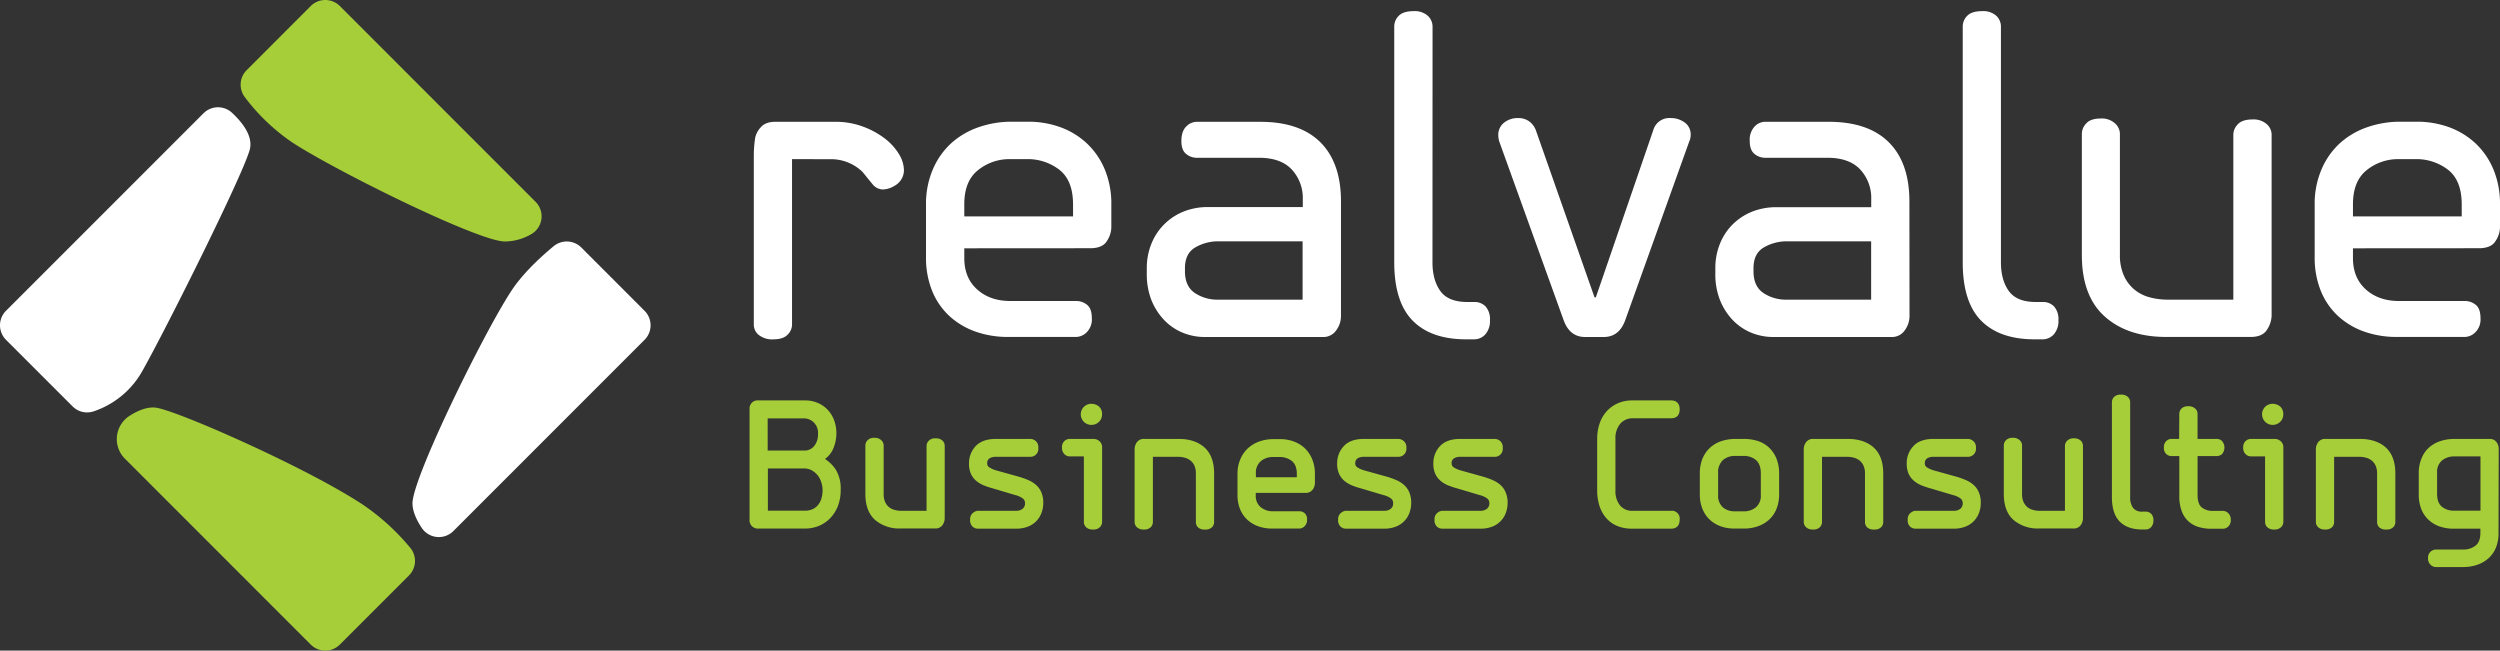
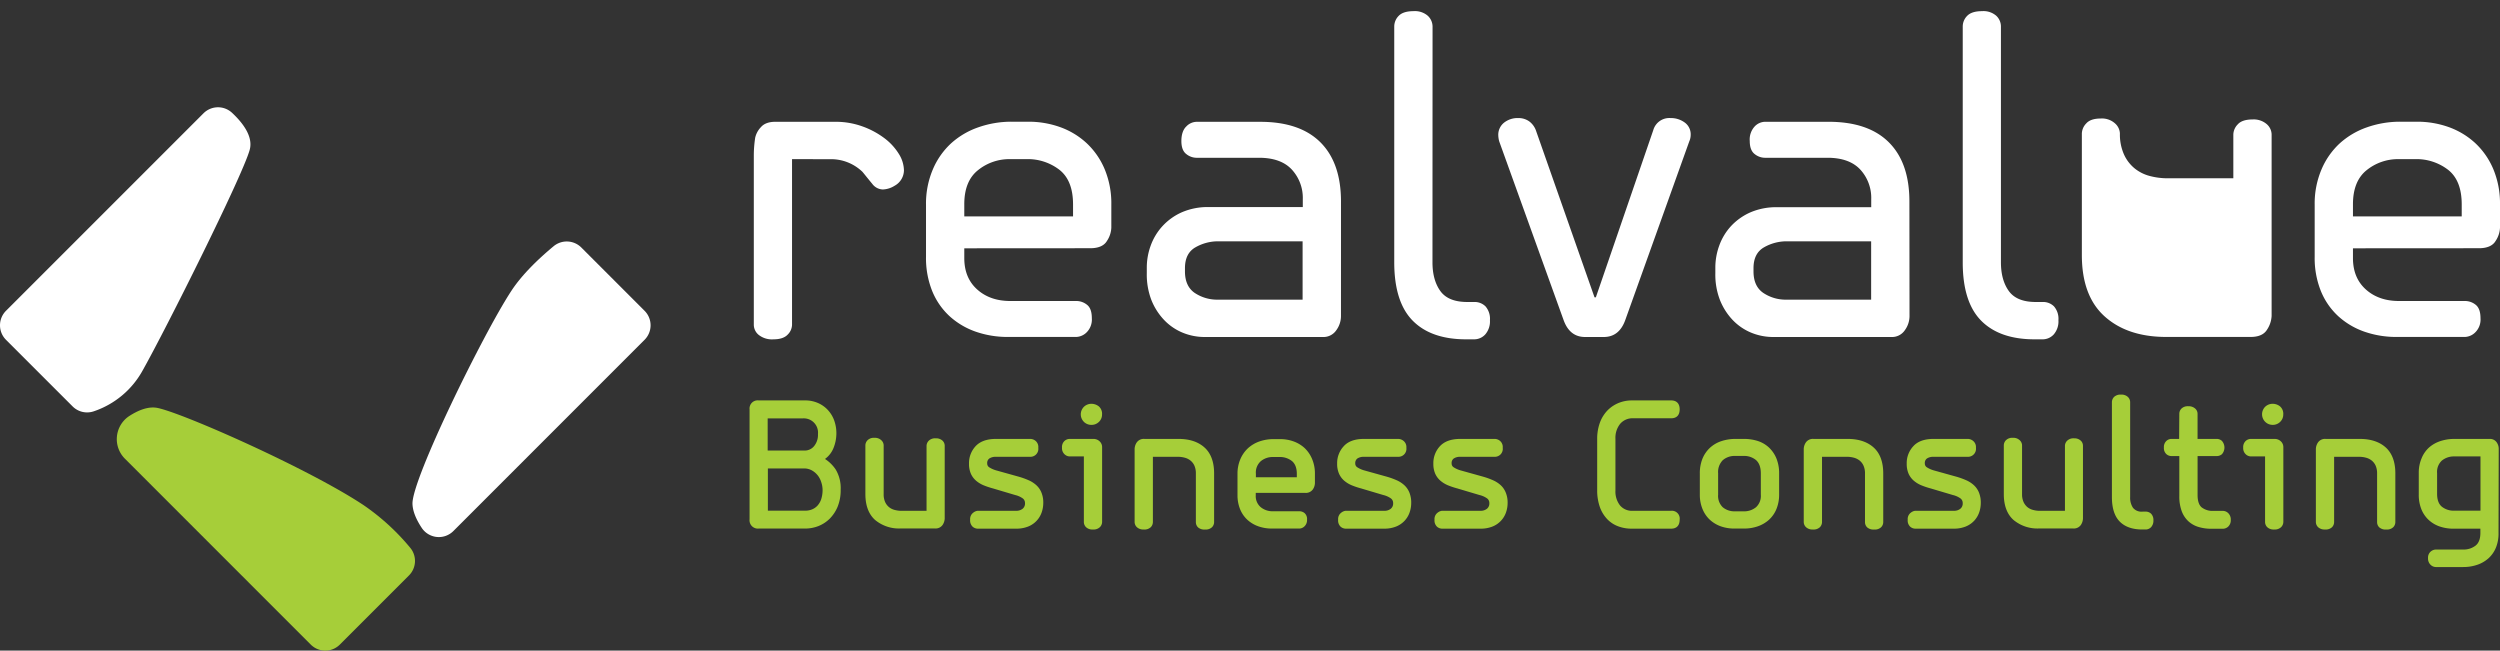
<svg xmlns="http://www.w3.org/2000/svg" viewBox="0 0 878.34 228.58">
  <rect x="0" y="0" width="878.34" height="228.58" fill="#333333" stroke="none" />
  <defs>
    <style>.cls-1{fill:#a6ce39;}.cls-2{fill:#fff;}</style>
  </defs>
  <g id="Layer_2" data-name="Layer 2">
    <g id="Layer_1-2" data-name="Layer 1">
      <path class="cls-1" d="M143.69,202.17l-24.3,24.3a7.21,7.21,0,0,1-10.2,0L43.9,161.17a9.71,9.71,0,0,1,1.51-15c3.22-2.08,6.75-3.48,9.9-2.85,8.93,1.79,53.36,21.45,72.51,34.21a79.62,79.62,0,0,1,16.29,14.9A7.21,7.21,0,0,1,143.69,202.17Z" />
-       <path class="cls-1" d="M86.66,24.65,109.19,2.11a7.22,7.22,0,0,1,10.2,0L188.17,70.9a7.23,7.23,0,0,1-1.83,11.54,18.44,18.44,0,0,1-9.25,2.4c-10-.51-59-24.76-74.29-34.72A69.91,69.91,0,0,1,86.05,34.17,7.22,7.22,0,0,1,86.66,24.65Z" />
      <path class="cls-2" d="M25.5,142.78,2.11,119.39a7.22,7.22,0,0,1,0-10.2L71.5,39.8a7.22,7.22,0,0,1,10-.19c3.91,3.64,7.51,8.45,6.22,13.06C85.18,61.86,58.37,115.48,50.2,130A30.81,30.81,0,0,1,33,144.49,7.22,7.22,0,0,1,25.5,142.78Z" />
      <path class="cls-2" d="M226.46,119.39l-67.17,67.18a7.21,7.21,0,0,1-11.1-1.08c-1.82-2.74-3.19-5.7-3.27-8.48-.25-8.68,25-60,34.73-74.81,3.67-5.61,9.29-11.07,14.85-15.69a7.24,7.24,0,0,1,9.73.44l22.23,22.24A7.21,7.21,0,0,1,226.46,119.39Z" />
      <path class="cls-2" d="M278.27,55.91v58.22a5,5,0,0,1-1.55,3.45q-1.56,1.64-5,1.64a7.47,7.47,0,0,1-5.16-1.56,4.63,4.63,0,0,1-1.72-3.52V54.58a41.55,41.55,0,0,1,.49-6.22,7.81,7.81,0,0,1,2-3.68q1.63-1.89,5.08-1.89h21.16A27.49,27.49,0,0,1,303,44.41a29.14,29.14,0,0,1,7.71,4.13,20.14,20.14,0,0,1,5.08,5.52,11.26,11.26,0,0,1,1.8,5.79,6.28,6.28,0,0,1-3.28,5.41,8.39,8.39,0,0,1-4.1,1.31,4.79,4.79,0,0,1-3.77-2c-.55-.65-1.09-1.33-1.64-2s-1.15-1.44-1.8-2.21a16.05,16.05,0,0,0-4.68-3.12,15.86,15.86,0,0,0-6.64-1.31Z" />
      <path class="cls-2" d="M338.79,87.24v3.44q0,7,4.59,11.07t11.81,4h23a6,6,0,0,1,3.69,1.31c1.15.88,1.72,2.46,1.72,4.76a6.35,6.35,0,0,1-1.8,4.92,5.45,5.45,0,0,1-3.61,1.64H354.2a33.92,33.92,0,0,1-11.48-1.88,26.71,26.71,0,0,1-9.1-5.41,24.65,24.65,0,0,1-6.07-8.75,31,31,0,0,1-2.21-12.11V71.92a30.64,30.64,0,0,1,2.38-12.35,26.5,26.5,0,0,1,6.39-9.17,27.75,27.75,0,0,1,9.52-5.64,35,35,0,0,1,11.89-2h5.74a32.92,32.92,0,0,1,11.15,1.88,27.23,27.23,0,0,1,9.26,5.56,26.57,26.57,0,0,1,6.4,9.15,31.17,31.17,0,0,1,2.38,12.5v8.17a9.07,9.07,0,0,1-1.56,4.66c-1,1.68-3,2.53-5.82,2.53ZM377,71.82q0-8.37-4.76-12.14a18.17,18.17,0,0,0-11.64-3.77h-5.74a17.5,17.5,0,0,0-11.23,3.86q-4.85,3.85-4.84,12v4.27H377Z" />
      <path class="cls-2" d="M471.13,111.18a8.41,8.41,0,0,1-1.64,4.84,5.43,5.43,0,0,1-4.75,2.38H423.41a20.2,20.2,0,0,1-8-1.56,18.94,18.94,0,0,1-6.48-4.49,21.92,21.92,0,0,1-4.43-7A25,25,0,0,1,402.91,96v-2a22.54,22.54,0,0,1,1.39-7.76,20.28,20.28,0,0,1,4.19-6.87,20.51,20.51,0,0,1,6.8-4.82,22.89,22.89,0,0,1,9.43-1.8h33V70a14.72,14.72,0,0,0-3.86-10.43q-3.85-4.14-11.56-4.14h-22a5.79,5.79,0,0,1-3.52-1.31c-1.15-.88-1.72-2.4-1.72-4.59s.57-4,1.72-5.09a5.14,5.14,0,0,1,3.52-1.64h22.47q13.94,0,21.16,7.22t7.21,20.83Zm-43-26.4a16,16,0,0,0-8.12,2.11q-3.69,2.11-3.69,7.32v1.14c0,3.47,1.15,6,3.44,7.57a14.18,14.18,0,0,0,8.2,2.36h29.69V84.78Z" />
      <path class="cls-2" d="M503.28,92.16q0,6.23,2.76,10.08t9.44,3.86h2.44a5.4,5.4,0,0,1,4,1.55,6.67,6.67,0,0,1,1.55,4.84,7,7,0,0,1-1.64,5,5.26,5.26,0,0,1-3.94,1.73h-2.79q-12.3,0-18.77-6.56t-6.48-20.5V9.34a5.31,5.31,0,0,1,1.57-3.78c1.05-1.09,2.8-1.64,5.23-1.64a6.85,6.85,0,0,1,5,1.64,5.21,5.21,0,0,1,1.66,3.78Z" />
      <path class="cls-2" d="M560.68,104.46l20.17-58.72a5.86,5.86,0,0,1,6.06-4.26A8.16,8.16,0,0,1,591.84,43,5.1,5.1,0,0,1,594,47.38a5.75,5.75,0,0,1-.5,2.3L571,112.49q-2.14,5.91-7.55,5.91H556.9q-5.4,0-7.54-5.91L526.73,49.68a9.09,9.09,0,0,1-.33-2.13,5.44,5.44,0,0,1,2-4.43,7.67,7.67,0,0,1,5.08-1.64,6.44,6.44,0,0,1,3.77,1.15,6.87,6.87,0,0,1,2.46,3.44l20.5,58.39Z" />
      <path class="cls-2" d="M670.88,111.18a8.48,8.48,0,0,1-1.64,4.84,5.43,5.43,0,0,1-4.76,2.38H623.16a20.22,20.22,0,0,1-8-1.56,18.94,18.94,0,0,1-6.48-4.49,21.9,21.9,0,0,1-4.42-7A24.75,24.75,0,0,1,602.66,96v-2a22.54,22.54,0,0,1,1.39-7.76,20.25,20.25,0,0,1,4.18-6.87A20.65,20.65,0,0,1,615,74.6a22.89,22.89,0,0,1,9.43-1.8h33V70a14.71,14.71,0,0,0-3.85-10.43q-3.86-4.14-11.56-4.14H620a5.82,5.82,0,0,1-3.53-1.31c-1.14-.88-1.72-2.4-1.72-4.59a6.78,6.78,0,0,1,1.72-5.09A5.16,5.16,0,0,1,620,42.79h22.47q13.93,0,21.16,7.22t7.21,20.83Zm-43-26.4a16,16,0,0,0-8.11,2.11c-2.46,1.41-3.7,3.85-3.7,7.32v1.14c0,3.47,1.15,6,3.45,7.57a14.16,14.16,0,0,0,8.2,2.36h29.68V84.78Z" />
      <path class="cls-2" d="M703,92.16q0,6.23,2.77,10.08t9.43,3.86h2.45a5.4,5.4,0,0,1,4,1.55,6.67,6.67,0,0,1,1.55,4.84,7,7,0,0,1-1.64,5,5.26,5.26,0,0,1-3.94,1.73h-2.79q-12.3,0-18.78-6.56t-6.47-20.5V9.34a5.31,5.31,0,0,1,1.57-3.78c1.05-1.09,2.8-1.64,5.23-1.64a6.81,6.81,0,0,1,5,1.64A5.17,5.17,0,0,1,703,9.34Z" />
-       <path class="cls-2" d="M738,41.64a6.87,6.87,0,0,1,5.1,1.73,5,5,0,0,1,1.7,3.52V89.53a17.35,17.35,0,0,0,1.4,7.3,13.48,13.48,0,0,0,3.71,4.92,14.11,14.11,0,0,0,5.35,2.71,24.54,24.54,0,0,0,6.34.82h23.05V47.22a5.27,5.27,0,0,1,1.56-3.53c1-1.14,2.76-1.72,5.17-1.72a7,7,0,0,1,5,1.64,4.92,4.92,0,0,1,1.72,3.61V111a9.5,9.5,0,0,1-1.56,4.75q-1.56,2.63-5.82,2.63H761.08q-13.62,0-21.65-7.22t-8-21.65V46.89a5.29,5.29,0,0,1,1.54-3.52Q734.48,41.65,738,41.64Z" />
+       <path class="cls-2" d="M738,41.64a6.87,6.87,0,0,1,5.1,1.73,5,5,0,0,1,1.7,3.52a17.35,17.35,0,0,0,1.4,7.3,13.48,13.48,0,0,0,3.71,4.92,14.11,14.11,0,0,0,5.35,2.71,24.54,24.54,0,0,0,6.34.82h23.05V47.22a5.27,5.27,0,0,1,1.56-3.53c1-1.14,2.76-1.72,5.17-1.72a7,7,0,0,1,5,1.64,4.92,4.92,0,0,1,1.72,3.61V111a9.5,9.5,0,0,1-1.56,4.75q-1.56,2.63-5.82,2.63H761.08q-13.62,0-21.65-7.22t-8-21.65V46.89a5.29,5.29,0,0,1,1.54-3.52Q734.48,41.65,738,41.64Z" />
      <path class="cls-2" d="M826.68,87.24v3.44q0,7,4.59,11.07t11.81,4h23a6,6,0,0,1,3.69,1.31c1.14.88,1.72,2.46,1.72,4.76a6.32,6.32,0,0,1-1.81,4.92,5.41,5.41,0,0,1-3.6,1.64H842.09a33.92,33.92,0,0,1-11.48-1.88,26.71,26.71,0,0,1-9.1-5.41,24.65,24.65,0,0,1-6.07-8.75,31,31,0,0,1-2.21-12.11V71.92a30.64,30.64,0,0,1,2.38-12.35A26.5,26.5,0,0,1,822,50.4a27.79,27.79,0,0,1,9.51-5.64,35.1,35.1,0,0,1,11.89-2h5.74a32.93,32.93,0,0,1,11.16,1.88,27.33,27.33,0,0,1,9.26,5.56,26.57,26.57,0,0,1,6.4,9.15,31.17,31.17,0,0,1,2.38,12.5v8.17a9.07,9.07,0,0,1-1.56,4.66c-1,1.68-3,2.53-5.82,2.53Zm38.21-15.42q0-8.37-4.76-12.14a18.17,18.17,0,0,0-11.64-3.77h-5.74a17.52,17.52,0,0,0-11.24,3.86q-4.83,3.85-4.83,12v4.27h38.21Z" />
      <path class="cls-1" d="M289.85,161.25a8.78,8.78,0,0,0,3-3.87,13.86,13.86,0,0,0,1-5,13.24,13.24,0,0,0-.85-4.89,10.93,10.93,0,0,0-2.39-3.7,10.42,10.42,0,0,0-3.49-2.31,11,11,0,0,0-4.17-.8h-16.4a2.86,2.86,0,0,0-3.2,3.14v38.61a2.93,2.93,0,0,0,3.22,3.27h16.33a12.77,12.77,0,0,0,4.58-.85,11.92,11.92,0,0,0,4-2.59,13.14,13.14,0,0,0,2.82-4.26,15.34,15.34,0,0,0,1.06-5.95,12.72,12.72,0,0,0-1.72-7.05A13,13,0,0,0,289.85,161.25Zm-6.91,18.17H269.78V164.58h12.63a5.65,5.65,0,0,1,2.85.7,7,7,0,0,1,2.07,1.78,7.38,7.38,0,0,1,1.23,2.42A8.76,8.76,0,0,1,289,172a10.35,10.35,0,0,1-.5,3.43,6.39,6.39,0,0,1-1.34,2.27,5.4,5.4,0,0,1-1.93,1.3A6.29,6.29,0,0,1,282.94,179.42ZM286,156.76a4.27,4.27,0,0,1-3.29,1.54h-13V147h12.3a5,5,0,0,1,5.37,5.48A6.23,6.23,0,0,1,286,156.76Z" />
      <path class="cls-1" d="M328.74,154a3.16,3.16,0,0,0-2.45.86,2.6,2.6,0,0,0-.76,1.75v22.86h-8.77a9.25,9.25,0,0,1-2.43-.31,5.19,5.19,0,0,1-2-1,5,5,0,0,1-1.36-1.8,6.59,6.59,0,0,1-.51-2.73V156.43a2.52,2.52,0,0,0-.83-1.77,3.26,3.26,0,0,0-2.41-.84,3.12,3.12,0,0,0-2.43.86,2.63,2.63,0,0,0-.75,1.75v17.16c0,4,1.15,7.06,3.4,9.08a13.11,13.11,0,0,0,9,3h12a3,3,0,0,0,2.77-1.3,4.37,4.37,0,0,0,.7-2.17V156.56a2.46,2.46,0,0,0-.85-1.81A3.31,3.31,0,0,0,328.74,154Z" />
      <path class="cls-1" d="M364.08,170.45a9.9,9.9,0,0,0-2.72-1.74A26.94,26.94,0,0,0,358,167.5l-7.81-2.18a9.6,9.6,0,0,1-2.61-1.12,1.56,1.56,0,0,1-.74-1.37,1.93,1.93,0,0,1,.77-1.76,4,4,0,0,1,2.23-.58h12.28a2.78,2.78,0,0,0,2.67-3.14,2.81,2.81,0,0,0-1-2.49,3,3,0,0,0-1.63-.65H349.86c-3.11,0-5.49.85-7.06,2.51a8.72,8.72,0,0,0-2.35,6.2,8.55,8.55,0,0,0,.67,3.55,7.06,7.06,0,0,0,1.85,2.45,10,10,0,0,0,2.67,1.61,28.93,28.93,0,0,0,3.22,1.07l7.8,2.32a7.73,7.73,0,0,1,2.69,1.2,2,2,0,0,1,.77,1.63,2.38,2.38,0,0,1-.84,2,3.52,3.52,0,0,1-2.29.71H343.46a3,3,0,0,0-1.54.68,2.75,2.75,0,0,0-1.07,2.43,3,3,0,0,0,.92,2.52,2.83,2.83,0,0,0,1.69.65H357a11.21,11.21,0,0,0,4.15-.72,8.23,8.23,0,0,0,4.8-4.92,10.11,10.11,0,0,0,.59-3.44,9.17,9.17,0,0,0-.64-3.59A7.09,7.09,0,0,0,364.08,170.45Z" />
      <path class="cls-1" d="M384.05,154.21H375.8a2.71,2.71,0,0,0-1.81.72,2.93,2.93,0,0,0-.87,2.36,2.89,2.89,0,0,0,.9,2.32,2.69,2.69,0,0,0,1.78.75h5v23.06a2.55,2.55,0,0,0,.77,1.8,3.23,3.23,0,0,0,2.44.81,3.17,3.17,0,0,0,2.45-.85,2.63,2.63,0,0,0,.75-1.76V157a2.71,2.71,0,0,0-.79-1.86A3.1,3.1,0,0,0,384.05,154.21Z" />
      <path class="cls-1" d="M383.45,149.27a3.64,3.64,0,0,0,2.67-1.07,3.54,3.54,0,0,0,1.07-2.59,3.41,3.41,0,0,0-1.19-2.88,4.22,4.22,0,0,0-2.61-.86,3.77,3.77,0,0,0-2.51,1,3.73,3.73,0,0,0-.05,5.36A3.67,3.67,0,0,0,383.45,149.27Z" />
      <path class="cls-1" d="M414.11,154.21h-12a3,3,0,0,0-2.78,1.3,4.37,4.37,0,0,0-.7,2.17v25.74a2.54,2.54,0,0,0,.81,1.81,3.29,3.29,0,0,0,2.4.8,3.19,3.19,0,0,0,2.48-.82,2.62,2.62,0,0,0,.73-1.79V160.49h8.8a9.16,9.16,0,0,1,2.41.32,5.44,5.44,0,0,1,2,1,4.92,4.92,0,0,1,1.38,1.8,6.59,6.59,0,0,1,.51,2.73v17.09a2.55,2.55,0,0,0,.74,1.83,3.3,3.3,0,0,0,2.5.78,3.17,3.17,0,0,0,2.44-.82,2.57,2.57,0,0,0,.73-1.79V166.33c0-4-1.12-7.06-3.34-9.08S417.93,154.21,414.11,154.21Z" />
      <path class="cls-1" d="M458.34,157.4a11.45,11.45,0,0,0-3.9-2.33,13.58,13.58,0,0,0-4.66-.79h-2.31a14.77,14.77,0,0,0-5,.82,11.7,11.7,0,0,0-4,2.37,11.24,11.24,0,0,0-2.69,3.86,12.82,12.82,0,0,0-1,5.17v7.38a13,13,0,0,0,.93,5.07,10.44,10.44,0,0,0,2.56,3.69,11.29,11.29,0,0,0,3.84,2.28,14.16,14.16,0,0,0,4.79.78h9.63a2.65,2.65,0,0,0,1.79-.79,3,3,0,0,0,.89-2.34,2.75,2.75,0,0,0-.89-2.32,2.9,2.9,0,0,0-1.79-.63h-9.24a6.5,6.5,0,0,1-4.42-1.49,5.09,5.09,0,0,1-1.68-4.08v-.89h17.32a3,3,0,0,0,2.77-1.25,4.21,4.21,0,0,0,.7-2.14v-3.29a13.15,13.15,0,0,0-1-5.23A11.26,11.26,0,0,0,458.34,157.4Zm-2.72,9.06v1.22H441.24v-1.22A5.32,5.32,0,0,1,443,162a6.57,6.57,0,0,1,4.21-1.44h2.31a6.82,6.82,0,0,1,4.37,1.41C455,162.88,455.62,164.39,455.62,166.46Z" />
      <path class="cls-1" d="M493.37,170.45a9.85,9.85,0,0,0-2.71-1.74,27.11,27.11,0,0,0-3.35-1.21l-7.81-2.18a9.22,9.22,0,0,1-2.6-1.12,1.55,1.55,0,0,1-.75-1.37,2,2,0,0,1,.77-1.76,4,4,0,0,1,2.23-.58h12.28a2.8,2.8,0,0,0,2.68-3.14,2.79,2.79,0,0,0-1.05-2.49,3,3,0,0,0-1.63-.65H479.15c-3.11,0-5.48.85-7,2.51a8.68,8.68,0,0,0-2.36,6.2,8.39,8.39,0,0,0,.68,3.55,6.92,6.92,0,0,0,1.84,2.45,9.9,9.9,0,0,0,2.68,1.61,26.24,26.24,0,0,0,3.21,1.07l7.8,2.32a7.73,7.73,0,0,1,2.69,1.2,2,2,0,0,1,.77,1.63,2.35,2.35,0,0,1-.84,2,3.48,3.48,0,0,1-2.29.71H472.75a3,3,0,0,0-1.54.68,2.75,2.75,0,0,0-1.07,2.43,3,3,0,0,0,.92,2.52,2.83,2.83,0,0,0,1.69.65h13.53a11.18,11.18,0,0,0,4.15-.72,8.38,8.38,0,0,0,3-2,8.25,8.25,0,0,0,1.79-2.91,10.11,10.11,0,0,0,.59-3.44,9.36,9.36,0,0,0-.63-3.59A7.24,7.24,0,0,0,493.37,170.45Z" />
      <path class="cls-1" d="M527.23,170.45a9.9,9.9,0,0,0-2.72-1.74,26.94,26.94,0,0,0-3.34-1.21l-7.81-2.18a9.09,9.09,0,0,1-2.6-1.12,1.55,1.55,0,0,1-.75-1.37,1.93,1.93,0,0,1,.77-1.76,4,4,0,0,1,2.23-.58h12.28a2.78,2.78,0,0,0,2.67-3.14,2.81,2.81,0,0,0-1-2.49,3,3,0,0,0-1.63-.65H513c-3.11,0-5.49.85-7.06,2.51a8.72,8.72,0,0,0-2.35,6.2,8.55,8.55,0,0,0,.67,3.55,7.06,7.06,0,0,0,1.85,2.45,10,10,0,0,0,2.67,1.61A27,27,0,0,0,512,171.6l7.8,2.32a7.73,7.73,0,0,1,2.69,1.2,2,2,0,0,1,.77,1.63,2.38,2.38,0,0,1-.84,2,3.52,3.52,0,0,1-2.29.71H506.61a3,3,0,0,0-1.54.68,2.75,2.75,0,0,0-1.07,2.43,3,3,0,0,0,.92,2.52,2.83,2.83,0,0,0,1.69.65h13.53a11.18,11.18,0,0,0,4.15-.72,8.23,8.23,0,0,0,4.8-4.92,10.11,10.11,0,0,0,.59-3.44A9.17,9.17,0,0,0,529,173,7.09,7.09,0,0,0,527.23,170.45Z" />
      <path class="cls-1" d="M569.23,148.9a5.68,5.68,0,0,1,4.63-1.94h13.27c1.94,0,3-1.11,3-3.14s-1.07-3.14-3-3.14h-13.8a12.37,12.37,0,0,0-4.57.86,11.72,11.72,0,0,0-3.89,2.55,12.33,12.33,0,0,0-2.72,4.27,16.5,16.5,0,0,0-1,6v17.82a17.55,17.55,0,0,0,.93,5.94,12,12,0,0,0,2.59,4.27,10.33,10.33,0,0,0,3.87,2.53,13.32,13.32,0,0,0,4.73.82h13.86c1.94,0,3-1.13,3-3.2a2.75,2.75,0,0,0-3-3.08H573.66a5.45,5.45,0,0,1-4.49-1.89,7.92,7.92,0,0,1-1.61-5.2V154.12A7.82,7.82,0,0,1,569.23,148.9Z" />
      <path class="cls-1" d="M621.56,157.29a10.35,10.35,0,0,0-3.91-2.33,15.79,15.79,0,0,0-4.91-.75h-3a15.48,15.48,0,0,0-5,.79,11,11,0,0,0-4,2.35,10.89,10.89,0,0,0-2.6,3.8,13.64,13.64,0,0,0-.93,5.18v7.46a13.08,13.08,0,0,0,1,5.18,10.61,10.61,0,0,0,2.63,3.74,11.31,11.31,0,0,0,3.83,2.24,14,14,0,0,0,4.62.75h3.5a14.52,14.52,0,0,0,4.68-.75,11.47,11.47,0,0,0,3.93-2.24,10.34,10.34,0,0,0,2.67-3.74,13.08,13.08,0,0,0,1-5.18v-7.46a13.68,13.68,0,0,0-.93-5.21A11,11,0,0,0,621.56,157.29Zm-2.92,9v7.52a5.34,5.34,0,0,1-1.7,4.4,6.6,6.6,0,0,1-4.34,1.44h-3a6.48,6.48,0,0,1-4.33-1.43,5.53,5.53,0,0,1-1.63-4.41v-7.52a5.9,5.9,0,0,1,1.64-4.61,6.28,6.28,0,0,1,4.32-1.49h3a6.49,6.49,0,0,1,4.36,1.46C618.07,162.64,618.64,164.2,618.64,166.33Z" />
      <path class="cls-1" d="M649.2,154.21h-12a3,3,0,0,0-2.78,1.3,4.37,4.37,0,0,0-.7,2.17v25.74a2.54,2.54,0,0,0,.81,1.81,3.29,3.29,0,0,0,2.4.8,3.16,3.16,0,0,0,2.48-.82,2.62,2.62,0,0,0,.73-1.79V160.49h8.8a9.16,9.16,0,0,1,2.41.32,5.52,5.52,0,0,1,2,1,4.8,4.8,0,0,1,1.37,1.8,6.46,6.46,0,0,1,.52,2.73v17.09a2.55,2.55,0,0,0,.74,1.83,3.3,3.3,0,0,0,2.5.78,3.17,3.17,0,0,0,2.44-.82,2.57,2.57,0,0,0,.73-1.79V166.33c0-4-1.12-7.06-3.34-9.08S653,154.21,649.2,154.21Z" />
      <path class="cls-1" d="M693.48,170.45a9.85,9.85,0,0,0-2.71-1.74,27.11,27.11,0,0,0-3.35-1.21l-7.81-2.18a9.22,9.22,0,0,1-2.6-1.12,1.55,1.55,0,0,1-.75-1.37,1.93,1.93,0,0,1,.77-1.76,4,4,0,0,1,2.23-.58h12.28a2.8,2.8,0,0,0,2.68-3.14,2.81,2.81,0,0,0-1.05-2.49,3,3,0,0,0-1.63-.65H679.26c-3.11,0-5.48.85-7,2.51a8.68,8.68,0,0,0-2.36,6.2,8.55,8.55,0,0,0,.67,3.55,7.06,7.06,0,0,0,1.85,2.45,9.9,9.9,0,0,0,2.68,1.61,26.24,26.24,0,0,0,3.21,1.07l7.8,2.32a7.73,7.73,0,0,1,2.69,1.2,2,2,0,0,1,.77,1.63,2.35,2.35,0,0,1-.84,2,3.48,3.48,0,0,1-2.29.71H672.86a3,3,0,0,0-1.54.68,2.75,2.75,0,0,0-1.07,2.43,3,3,0,0,0,.92,2.52,2.83,2.83,0,0,0,1.69.65h13.53a11.18,11.18,0,0,0,4.15-.72,8.38,8.38,0,0,0,3-2,8.25,8.25,0,0,0,1.79-2.91,10.11,10.11,0,0,0,.59-3.44,9.36,9.36,0,0,0-.63-3.59A7.24,7.24,0,0,0,693.48,170.45Z" />
      <path class="cls-1" d="M728.7,154a3.14,3.14,0,0,0-2.45.86,2.55,2.55,0,0,0-.76,1.75v22.86h-8.78a9.17,9.17,0,0,1-2.42-.31,5.16,5.16,0,0,1-2-1,5.08,5.08,0,0,1-1.35-1.8,6.61,6.61,0,0,1-.52-2.73V156.43a2.52,2.52,0,0,0-.83-1.77,3.24,3.24,0,0,0-2.41-.84,3.12,3.12,0,0,0-2.43.86,2.62,2.62,0,0,0-.74,1.75v17.16c0,4,1.14,7.06,3.4,9.08a13.09,13.09,0,0,0,9,3h11.94a3,3,0,0,0,2.78-1.3,4.35,4.35,0,0,0,.69-2.17V156.56a2.42,2.42,0,0,0-.85-1.81A3.28,3.28,0,0,0,728.7,154Z" />
      <path class="cls-1" d="M753.79,179.75h-1a3.85,3.85,0,0,1-3.39-1.34,6.32,6.32,0,0,1-1-3.76V141.32a2.56,2.56,0,0,0-.82-1.88,3.23,3.23,0,0,0-2.35-.8,3.31,3.31,0,0,0-2.47.81,2.63,2.63,0,0,0-.77,1.87v33.33c0,3.86.92,6.75,2.75,8.6s4.49,2.78,7.91,2.78h1.12a2.61,2.61,0,0,0,2-.84,3.31,3.31,0,0,0,.8-2.36,3.15,3.15,0,0,0-.77-2.3A2.68,2.68,0,0,0,753.79,179.75Z" />
      <path class="cls-1" d="M781,179.49H777.6a6.18,6.18,0,0,1-4.07-1.23c-.95-.8-1.44-2.25-1.44-4.32V160.23h6.84a2.75,2.75,0,0,0,1.73-.67,3.53,3.53,0,0,0,0-4.63,2.62,2.62,0,0,0-1.74-.72h-6.84v-8.87a2.42,2.42,0,0,0-.85-1.81,3.38,3.38,0,0,0-2.42-.8,3.13,3.13,0,0,0-2.37.81,2.57,2.57,0,0,0-.77,1.8l-.06,8.87h-2.76a2.61,2.61,0,0,0-1.73.72,2.87,2.87,0,0,0-.86,2.29,2.84,2.84,0,0,0,.87,2.33,2.67,2.67,0,0,0,1.72.68h2.82v14.09a14.94,14.94,0,0,0,.8,5.15,9.3,9.3,0,0,0,2.3,3.59,9.15,9.15,0,0,0,3.58,2.06,15.31,15.31,0,0,0,4.58.65H781a2.76,2.76,0,0,0,1.85-.76,3,3,0,0,0,.9-2.35,3.07,3.07,0,0,0-.89-2.37A2.73,2.73,0,0,0,781,179.49Z" />
      <path class="cls-1" d="M798.46,149.27a3.63,3.63,0,0,0,2.66-1.07,3.54,3.54,0,0,0,1.07-2.59,3.41,3.41,0,0,0-1.19-2.88,4.18,4.18,0,0,0-2.61-.86,3.77,3.77,0,0,0-2.51,1,3.73,3.73,0,0,0,0,5.36A3.68,3.68,0,0,0,798.46,149.27Z" />
      <path class="cls-1" d="M799.05,154.21H790.8a2.71,2.71,0,0,0-1.81.72,2.94,2.94,0,0,0-.87,2.36,2.89,2.89,0,0,0,.9,2.32,2.71,2.71,0,0,0,1.78.75h5v23.06a2.55,2.55,0,0,0,.77,1.8,3.23,3.23,0,0,0,2.44.81,3.17,3.17,0,0,0,2.45-.85,2.64,2.64,0,0,0,.76-1.76V157a2.76,2.76,0,0,0-.79-1.86A3.13,3.13,0,0,0,799.05,154.21Z" />
      <path class="cls-1" d="M829.12,154.21h-12a3,3,0,0,0-2.77,1.3,4.27,4.27,0,0,0-.7,2.17v25.74a2.53,2.53,0,0,0,.8,1.81,3.31,3.31,0,0,0,2.4.8,3.18,3.18,0,0,0,2.49-.82,2.6,2.6,0,0,0,.72-1.79V160.49h8.8a9.1,9.1,0,0,1,2.41.32,5.44,5.44,0,0,1,2,1,4.82,4.82,0,0,1,1.38,1.8,6.62,6.62,0,0,1,.51,2.73v17.09a2.55,2.55,0,0,0,.74,1.83,3.32,3.32,0,0,0,2.5.78,3.17,3.17,0,0,0,2.44-.82,2.57,2.57,0,0,0,.73-1.79V166.33c0-4-1.12-7.06-3.33-9.08S832.93,154.21,829.12,154.21Z" />
      <path class="cls-1" d="M877.18,155.42a2.8,2.8,0,0,0-2.43-1.21H862.28a15.59,15.59,0,0,0-4.85.75,11.45,11.45,0,0,0-4,2.25A10.34,10.34,0,0,0,850.8,161a12.84,12.84,0,0,0-1,5.12v7.58a13.64,13.64,0,0,0,.93,5.25,10.47,10.47,0,0,0,2.6,3.77,10.84,10.84,0,0,0,3.91,2.28,14.92,14.92,0,0,0,4.81.75h9.4v1.49c0,2.07-.57,3.57-1.69,4.45a6.79,6.79,0,0,1-4.34,1.38h-9.64a2.91,2.91,0,0,0-1.72.66,2.76,2.76,0,0,0-1,2.35,3,3,0,0,0,.89,2.35,2.7,2.7,0,0,0,1.79.79h9.7a15,15,0,0,0,4.92-.79,11.35,11.35,0,0,0,3.93-2.28,10.28,10.28,0,0,0,2.6-3.7,13,13,0,0,0,.93-5.08l.07-29.7A3.91,3.91,0,0,0,877.18,155.42Zm-5.7,4.94v19.06h-9.2a6.68,6.68,0,0,1-4.37-1.4c-1.11-.91-1.67-2.43-1.67-4.52v-7.28a5.38,5.38,0,0,1,1.7-4.42,6.66,6.66,0,0,1,4.34-1.44Z" />
    </g>
  </g>
</svg>